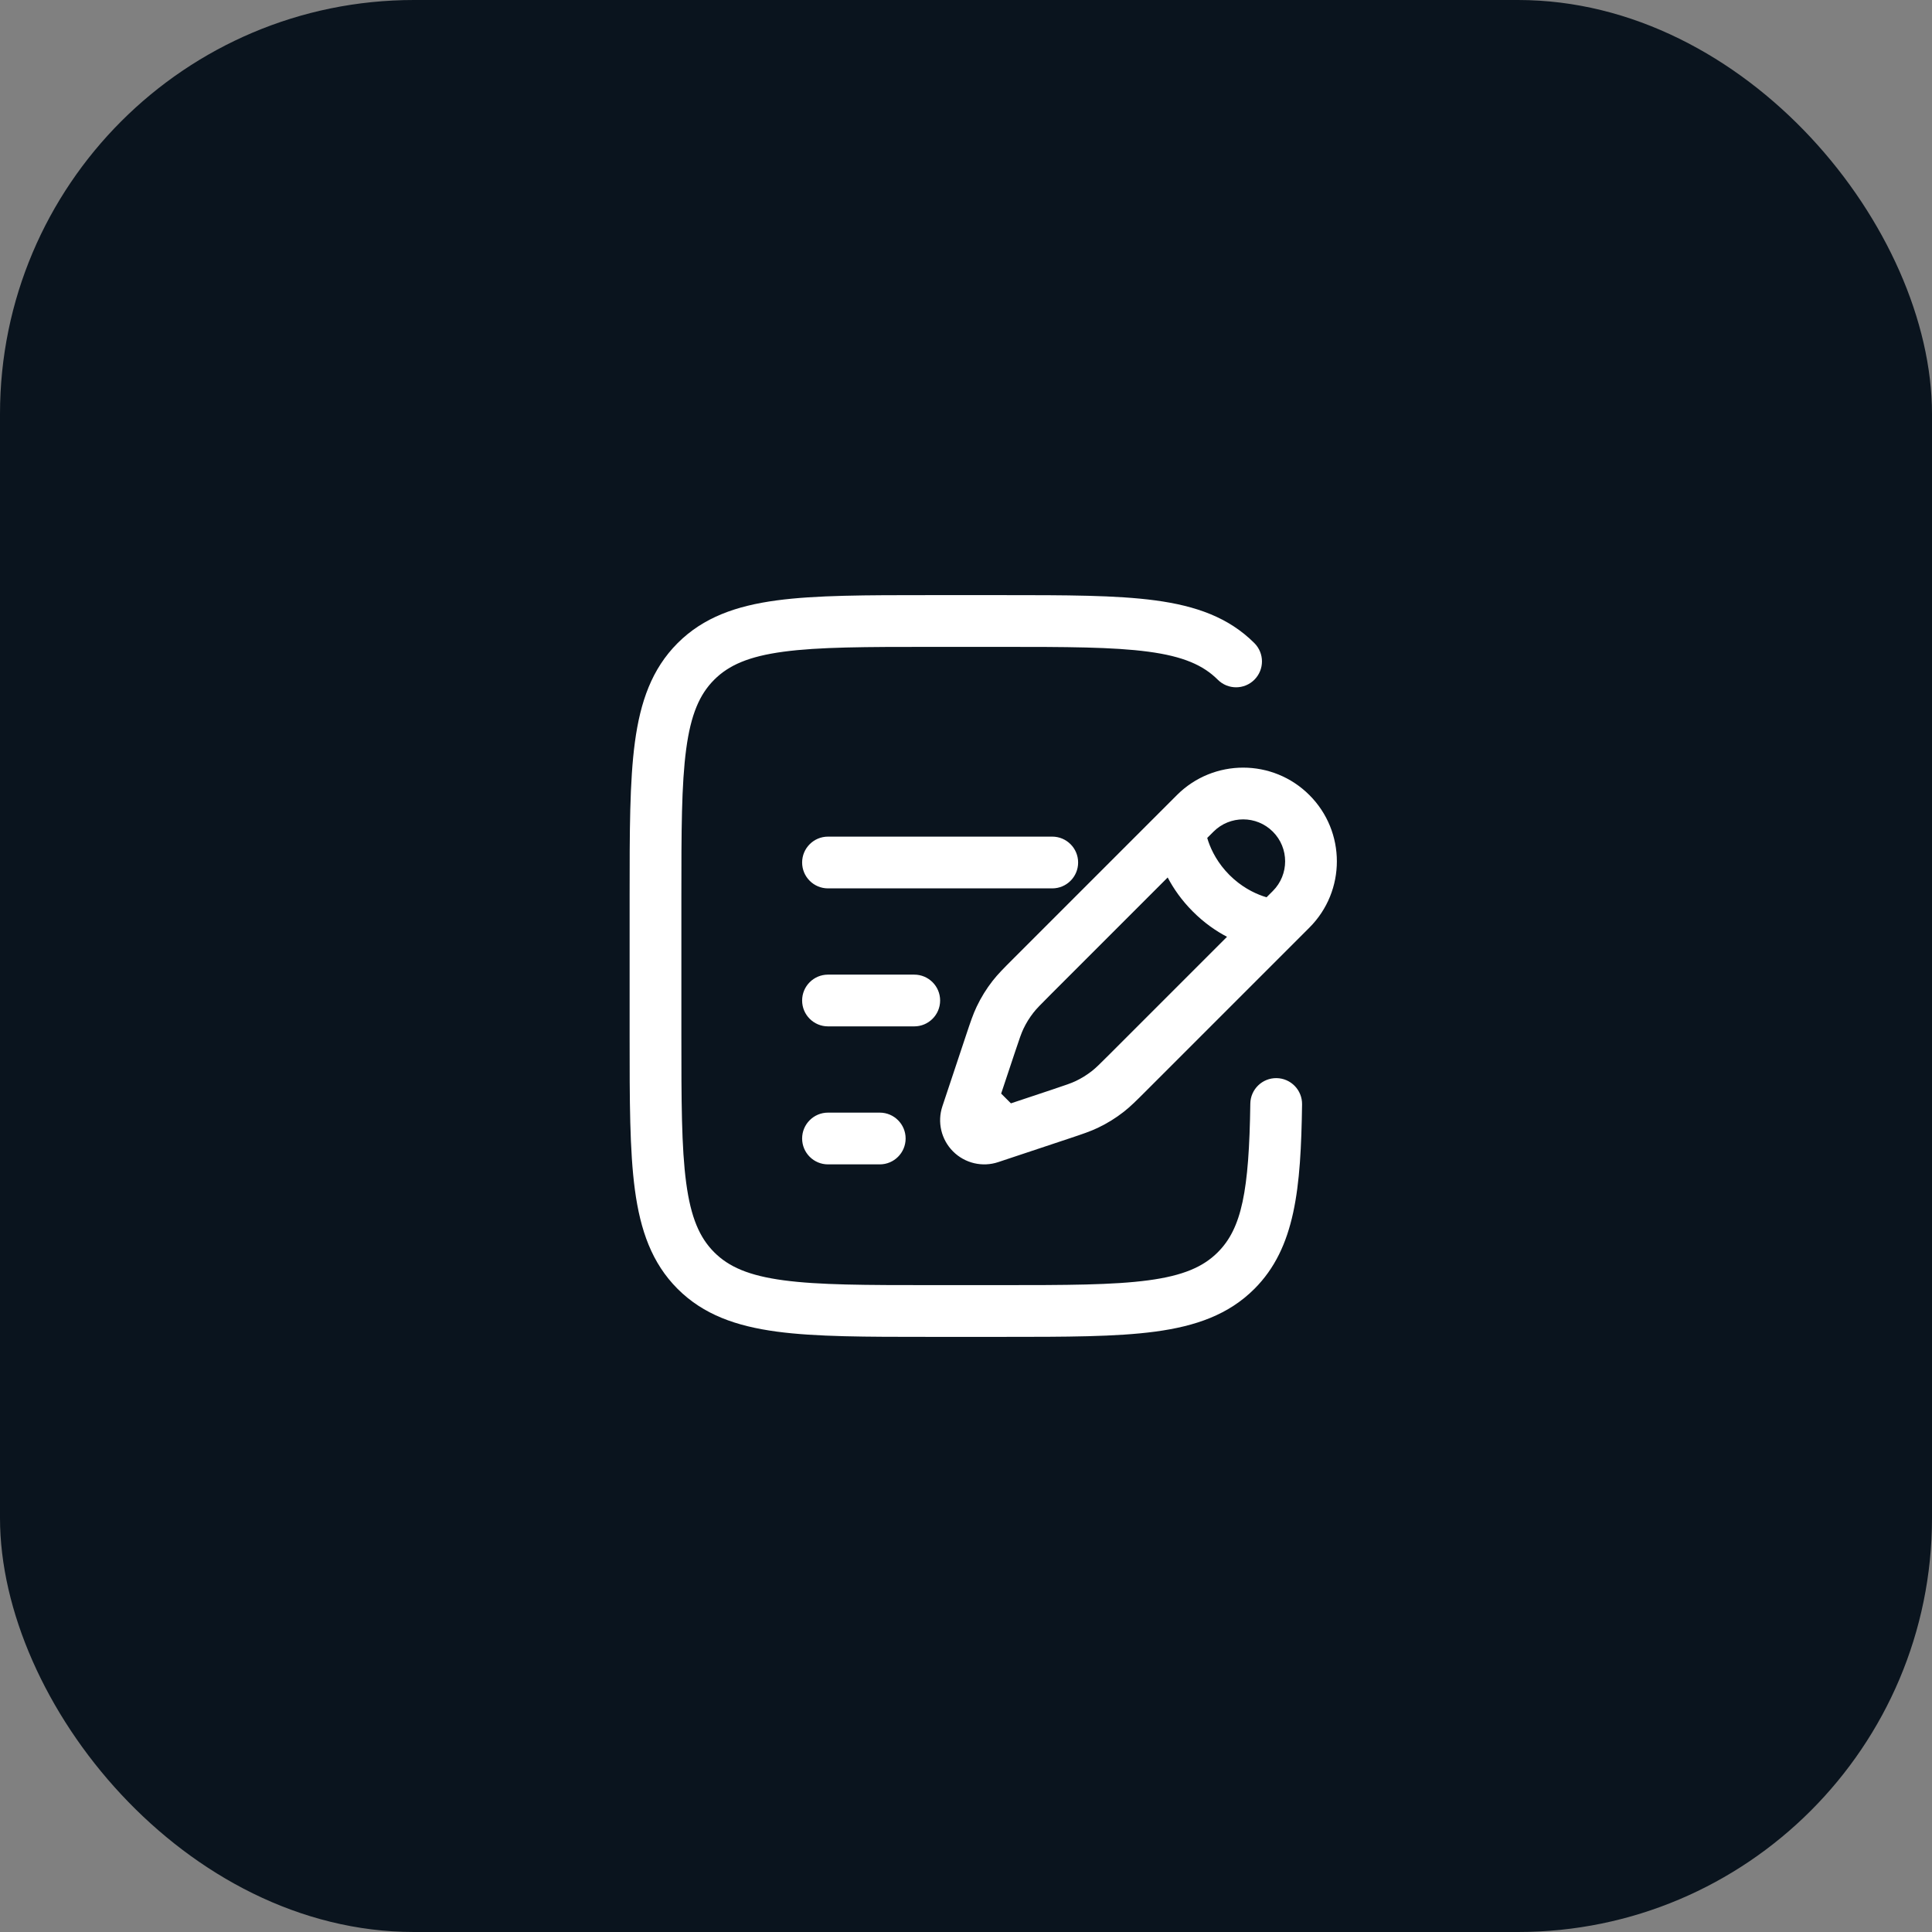
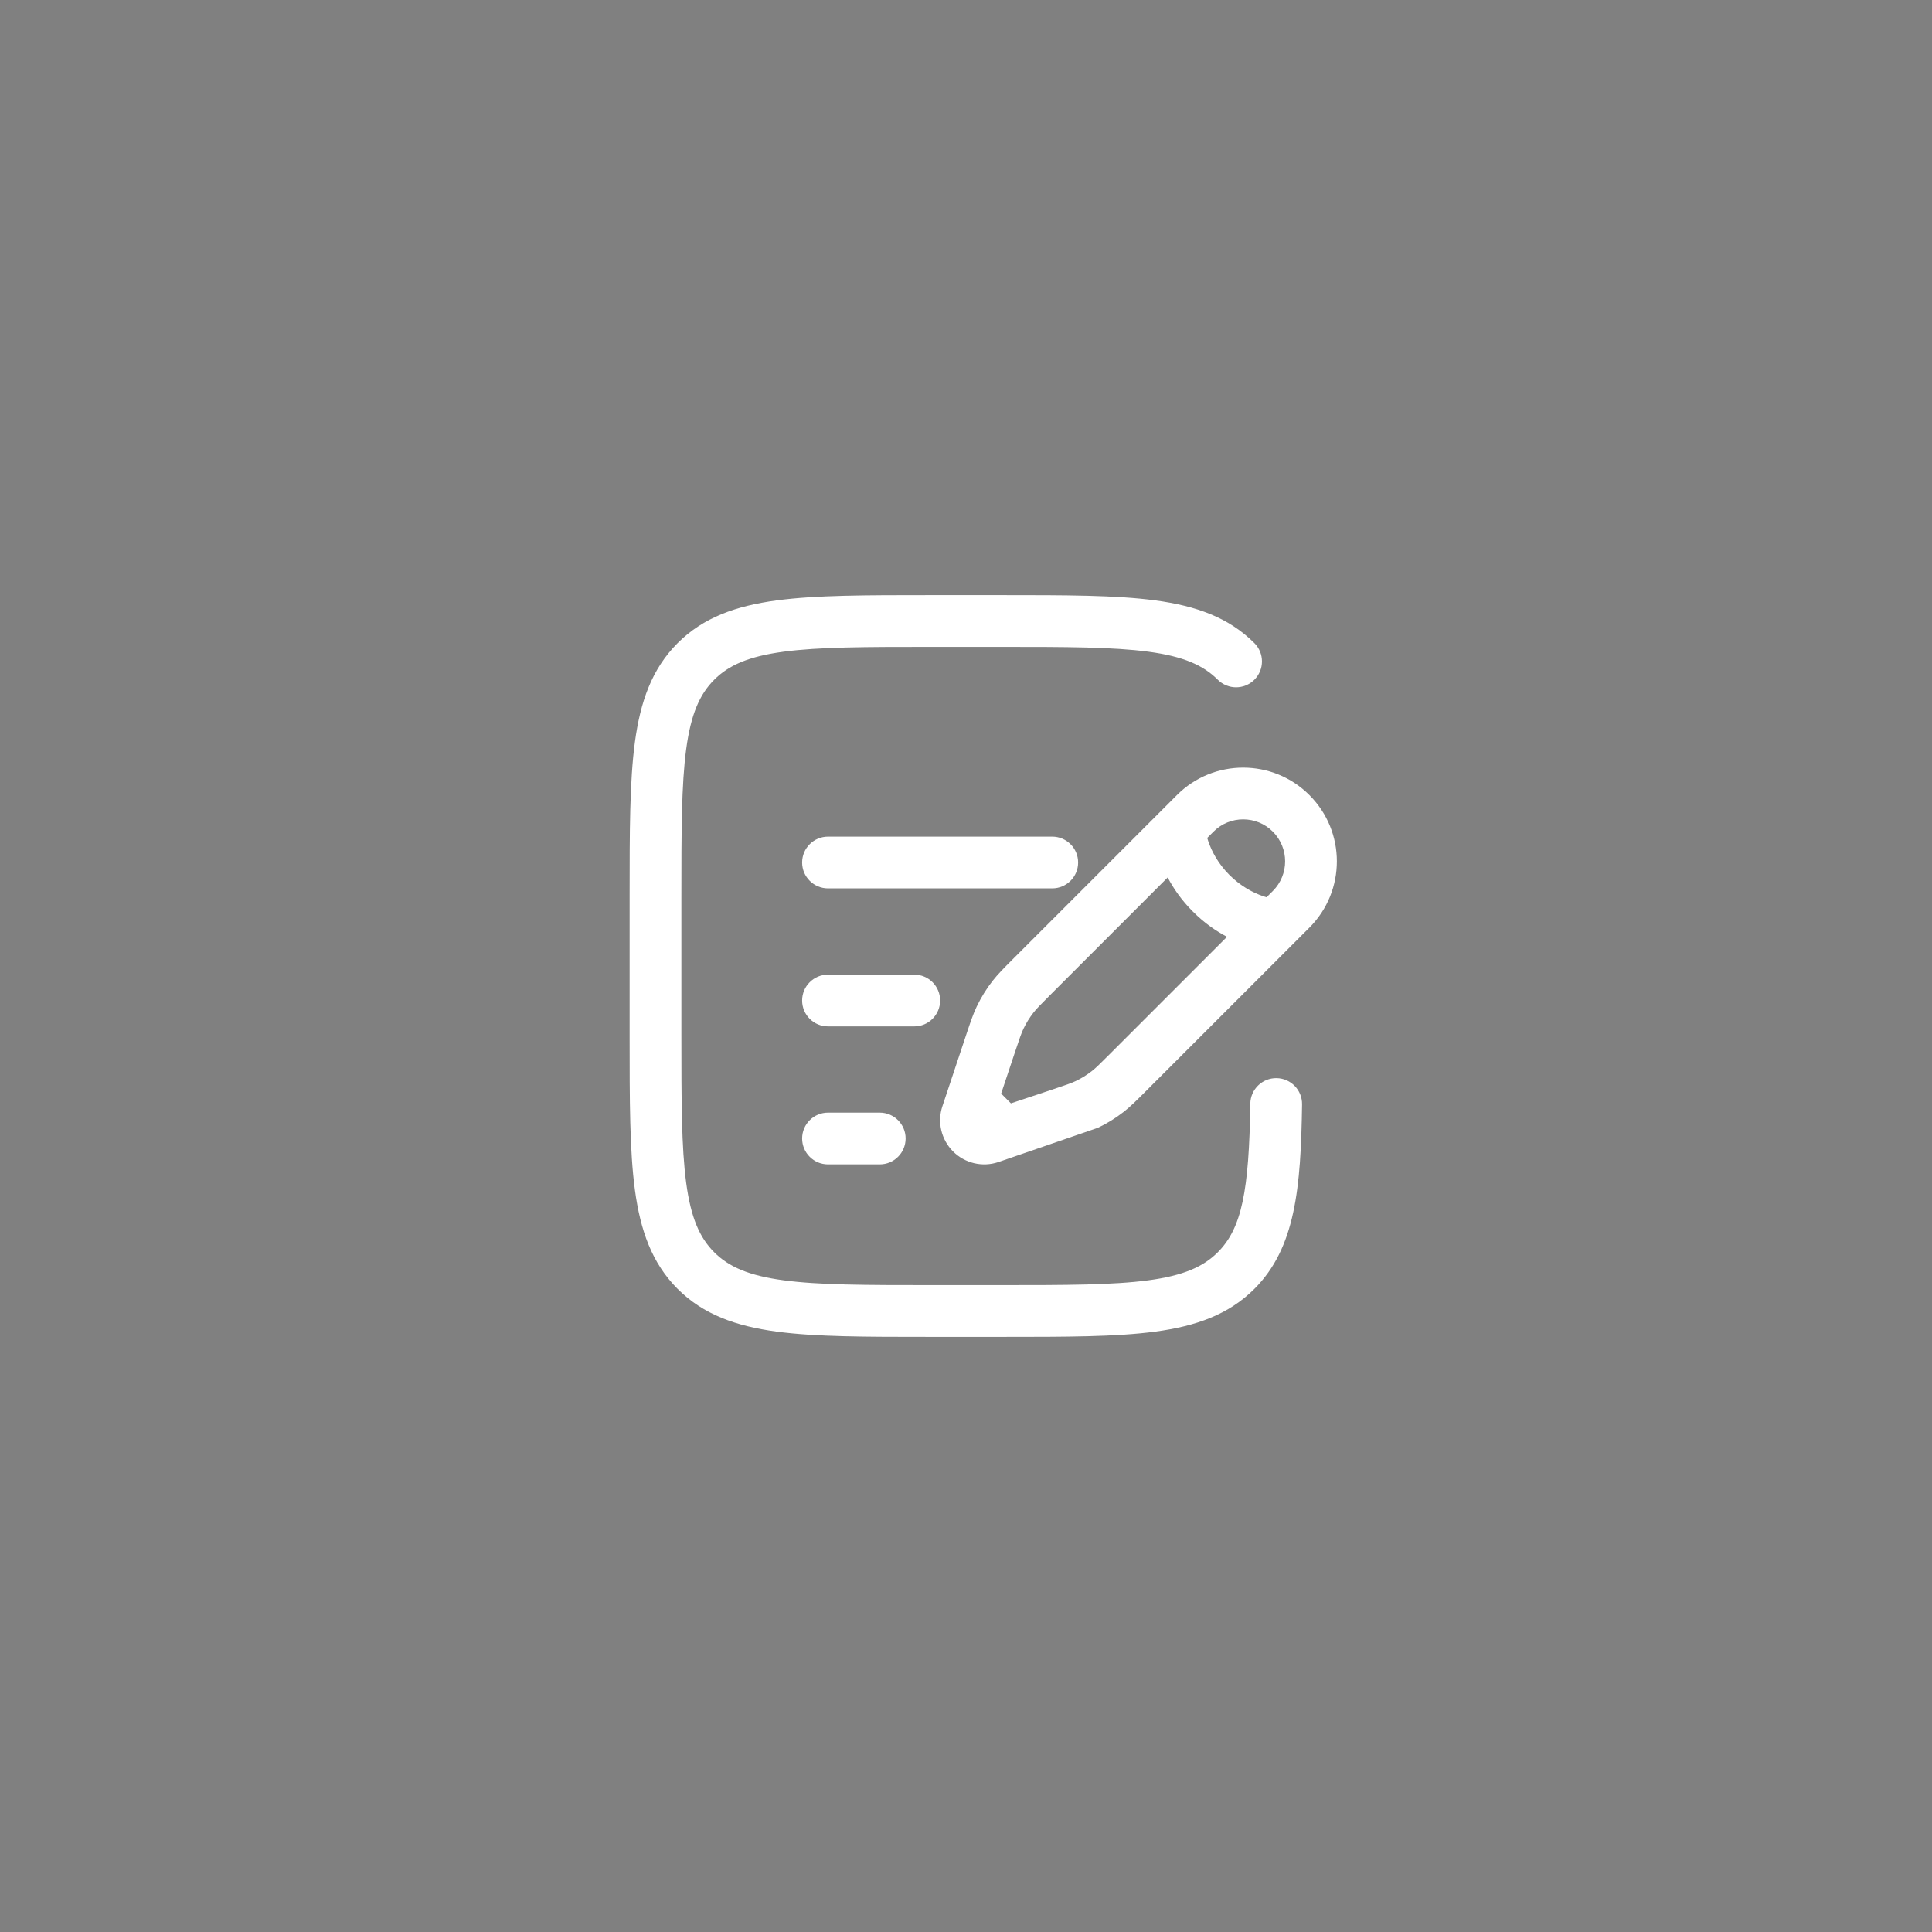
<svg xmlns="http://www.w3.org/2000/svg" width="56" height="56" viewBox="0 0 56 56" fill="none">
  <rect x="0" y="0" width="56" height="56" fill="#808080" stroke="none" />
-   <rect width="56" height="56" rx="12" fill="#0A141E" />
-   <path fill-rule="evenodd" clip-rule="evenodd" d="M26.944 17.25H29.056C30.894 17.25 32.35 17.25 33.489 17.403C34.661 17.561 35.61 17.893 36.359 18.641C36.652 18.934 36.652 19.409 36.359 19.702C36.066 19.995 35.591 19.995 35.298 19.702C34.875 19.279 34.295 19.025 33.289 18.89C32.261 18.752 30.907 18.75 29 18.75H27C25.093 18.75 23.738 18.752 22.711 18.89C21.705 19.025 21.125 19.279 20.702 19.702C20.279 20.125 20.025 20.705 19.89 21.711C19.752 22.738 19.75 24.093 19.75 26V30C19.75 31.907 19.752 33.261 19.89 34.289C20.025 35.295 20.279 35.875 20.702 36.298C21.125 36.721 21.705 36.975 22.711 37.11C23.738 37.248 25.093 37.25 27 37.25H29C30.907 37.25 32.261 37.248 33.289 37.11C34.295 36.975 34.875 36.721 35.298 36.298C35.994 35.602 36.205 34.521 36.241 31.989C36.247 31.575 36.588 31.244 37.002 31.25C37.416 31.256 37.747 31.597 37.741 32.011C37.706 34.438 37.549 36.169 36.359 37.359C35.61 38.107 34.661 38.439 33.489 38.597C32.35 38.75 30.894 38.75 29.056 38.75H26.944C25.106 38.75 23.65 38.75 22.511 38.597C21.339 38.439 20.39 38.107 19.641 37.359C18.893 36.61 18.561 35.661 18.403 34.489C18.25 33.35 18.25 31.894 18.25 30.056V25.944C18.25 24.106 18.25 22.65 18.403 21.511C18.561 20.339 18.893 19.39 19.641 18.641C20.39 17.893 21.339 17.561 22.511 17.403C23.65 17.25 25.106 17.25 26.944 17.25ZM34.113 23.046C35.174 21.985 36.894 21.985 37.954 23.046C39.015 24.106 39.015 25.826 37.954 26.887L33.199 31.642C32.94 31.901 32.765 32.076 32.569 32.229C32.339 32.409 32.089 32.563 31.825 32.689C31.601 32.796 31.366 32.874 31.019 32.99L28.935 33.684C28.475 33.838 27.968 33.718 27.625 33.375C27.282 33.032 27.162 32.525 27.316 32.065L27.996 30.023C28.001 30.009 28.006 29.995 28.01 29.981C28.126 29.634 28.204 29.399 28.311 29.175C28.437 28.911 28.591 28.661 28.771 28.431C28.924 28.235 29.099 28.06 29.358 27.801C29.368 27.791 29.378 27.78 29.389 27.77L34.113 23.046ZM36.894 24.106C36.419 23.631 35.649 23.631 35.174 24.106L34.992 24.288C35.002 24.322 35.013 24.357 35.026 24.395C35.12 24.666 35.299 25.024 35.637 25.363C35.976 25.701 36.334 25.88 36.605 25.974C36.643 25.987 36.678 25.998 36.712 26.008L36.894 25.826C37.369 25.351 37.369 24.581 36.894 24.106ZM35.566 27.154C35.248 26.987 34.905 26.752 34.577 26.423C34.248 26.095 34.013 25.752 33.846 25.434L30.45 28.83C30.149 29.131 30.043 29.239 29.954 29.353C29.841 29.498 29.744 29.654 29.665 29.82C29.603 29.951 29.554 30.094 29.419 30.498L29.019 31.698L29.302 31.981L30.502 31.581C30.906 31.446 31.049 31.397 31.18 31.335C31.346 31.256 31.502 31.159 31.647 31.046C31.761 30.957 31.869 30.851 32.17 30.55L35.566 27.154ZM23.25 25C23.25 24.586 23.586 24.25 24 24.25H30.5C30.914 24.25 31.25 24.586 31.25 25C31.25 25.414 30.914 25.75 30.5 25.75H24C23.586 25.75 23.25 25.414 23.25 25ZM23.25 29C23.25 28.586 23.586 28.25 24 28.25H26.5C26.914 28.25 27.25 28.586 27.25 29C27.25 29.414 26.914 29.75 26.5 29.75H24C23.586 29.75 23.25 29.414 23.25 29ZM23.25 33C23.25 32.586 23.586 32.25 24 32.25H25.5C25.914 32.25 26.25 32.586 26.25 33C26.25 33.414 25.914 33.75 25.5 33.75H24C23.586 33.75 23.25 33.414 23.25 33Z" fill="white" />
+   <path fill-rule="evenodd" clip-rule="evenodd" d="M26.944 17.25H29.056C30.894 17.25 32.35 17.25 33.489 17.403C34.661 17.561 35.61 17.893 36.359 18.641C36.652 18.934 36.652 19.409 36.359 19.702C36.066 19.995 35.591 19.995 35.298 19.702C34.875 19.279 34.295 19.025 33.289 18.89C32.261 18.752 30.907 18.75 29 18.75H27C25.093 18.75 23.738 18.752 22.711 18.89C21.705 19.025 21.125 19.279 20.702 19.702C20.279 20.125 20.025 20.705 19.89 21.711C19.752 22.738 19.75 24.093 19.75 26V30C19.75 31.907 19.752 33.261 19.89 34.289C20.025 35.295 20.279 35.875 20.702 36.298C21.125 36.721 21.705 36.975 22.711 37.11C23.738 37.248 25.093 37.25 27 37.25H29C30.907 37.25 32.261 37.248 33.289 37.11C34.295 36.975 34.875 36.721 35.298 36.298C35.994 35.602 36.205 34.521 36.241 31.989C36.247 31.575 36.588 31.244 37.002 31.25C37.416 31.256 37.747 31.597 37.741 32.011C37.706 34.438 37.549 36.169 36.359 37.359C35.61 38.107 34.661 38.439 33.489 38.597C32.35 38.75 30.894 38.75 29.056 38.75H26.944C25.106 38.75 23.65 38.75 22.511 38.597C21.339 38.439 20.39 38.107 19.641 37.359C18.893 36.61 18.561 35.661 18.403 34.489C18.25 33.35 18.25 31.894 18.25 30.056V25.944C18.25 24.106 18.25 22.65 18.403 21.511C18.561 20.339 18.893 19.39 19.641 18.641C20.39 17.893 21.339 17.561 22.511 17.403C23.65 17.25 25.106 17.25 26.944 17.25ZM34.113 23.046C35.174 21.985 36.894 21.985 37.954 23.046C39.015 24.106 39.015 25.826 37.954 26.887L33.199 31.642C32.94 31.901 32.765 32.076 32.569 32.229C32.339 32.409 32.089 32.563 31.825 32.689L28.935 33.684C28.475 33.838 27.968 33.718 27.625 33.375C27.282 33.032 27.162 32.525 27.316 32.065L27.996 30.023C28.001 30.009 28.006 29.995 28.01 29.981C28.126 29.634 28.204 29.399 28.311 29.175C28.437 28.911 28.591 28.661 28.771 28.431C28.924 28.235 29.099 28.06 29.358 27.801C29.368 27.791 29.378 27.78 29.389 27.77L34.113 23.046ZM36.894 24.106C36.419 23.631 35.649 23.631 35.174 24.106L34.992 24.288C35.002 24.322 35.013 24.357 35.026 24.395C35.12 24.666 35.299 25.024 35.637 25.363C35.976 25.701 36.334 25.88 36.605 25.974C36.643 25.987 36.678 25.998 36.712 26.008L36.894 25.826C37.369 25.351 37.369 24.581 36.894 24.106ZM35.566 27.154C35.248 26.987 34.905 26.752 34.577 26.423C34.248 26.095 34.013 25.752 33.846 25.434L30.45 28.83C30.149 29.131 30.043 29.239 29.954 29.353C29.841 29.498 29.744 29.654 29.665 29.82C29.603 29.951 29.554 30.094 29.419 30.498L29.019 31.698L29.302 31.981L30.502 31.581C30.906 31.446 31.049 31.397 31.18 31.335C31.346 31.256 31.502 31.159 31.647 31.046C31.761 30.957 31.869 30.851 32.17 30.55L35.566 27.154ZM23.25 25C23.25 24.586 23.586 24.25 24 24.25H30.5C30.914 24.25 31.25 24.586 31.25 25C31.25 25.414 30.914 25.75 30.5 25.75H24C23.586 25.75 23.25 25.414 23.25 25ZM23.25 29C23.25 28.586 23.586 28.25 24 28.25H26.5C26.914 28.25 27.25 28.586 27.25 29C27.25 29.414 26.914 29.75 26.5 29.75H24C23.586 29.75 23.25 29.414 23.25 29ZM23.25 33C23.25 32.586 23.586 32.25 24 32.25H25.5C25.914 32.25 26.25 32.586 26.25 33C26.25 33.414 25.914 33.75 25.5 33.75H24C23.586 33.75 23.25 33.414 23.25 33Z" fill="white" />
</svg>